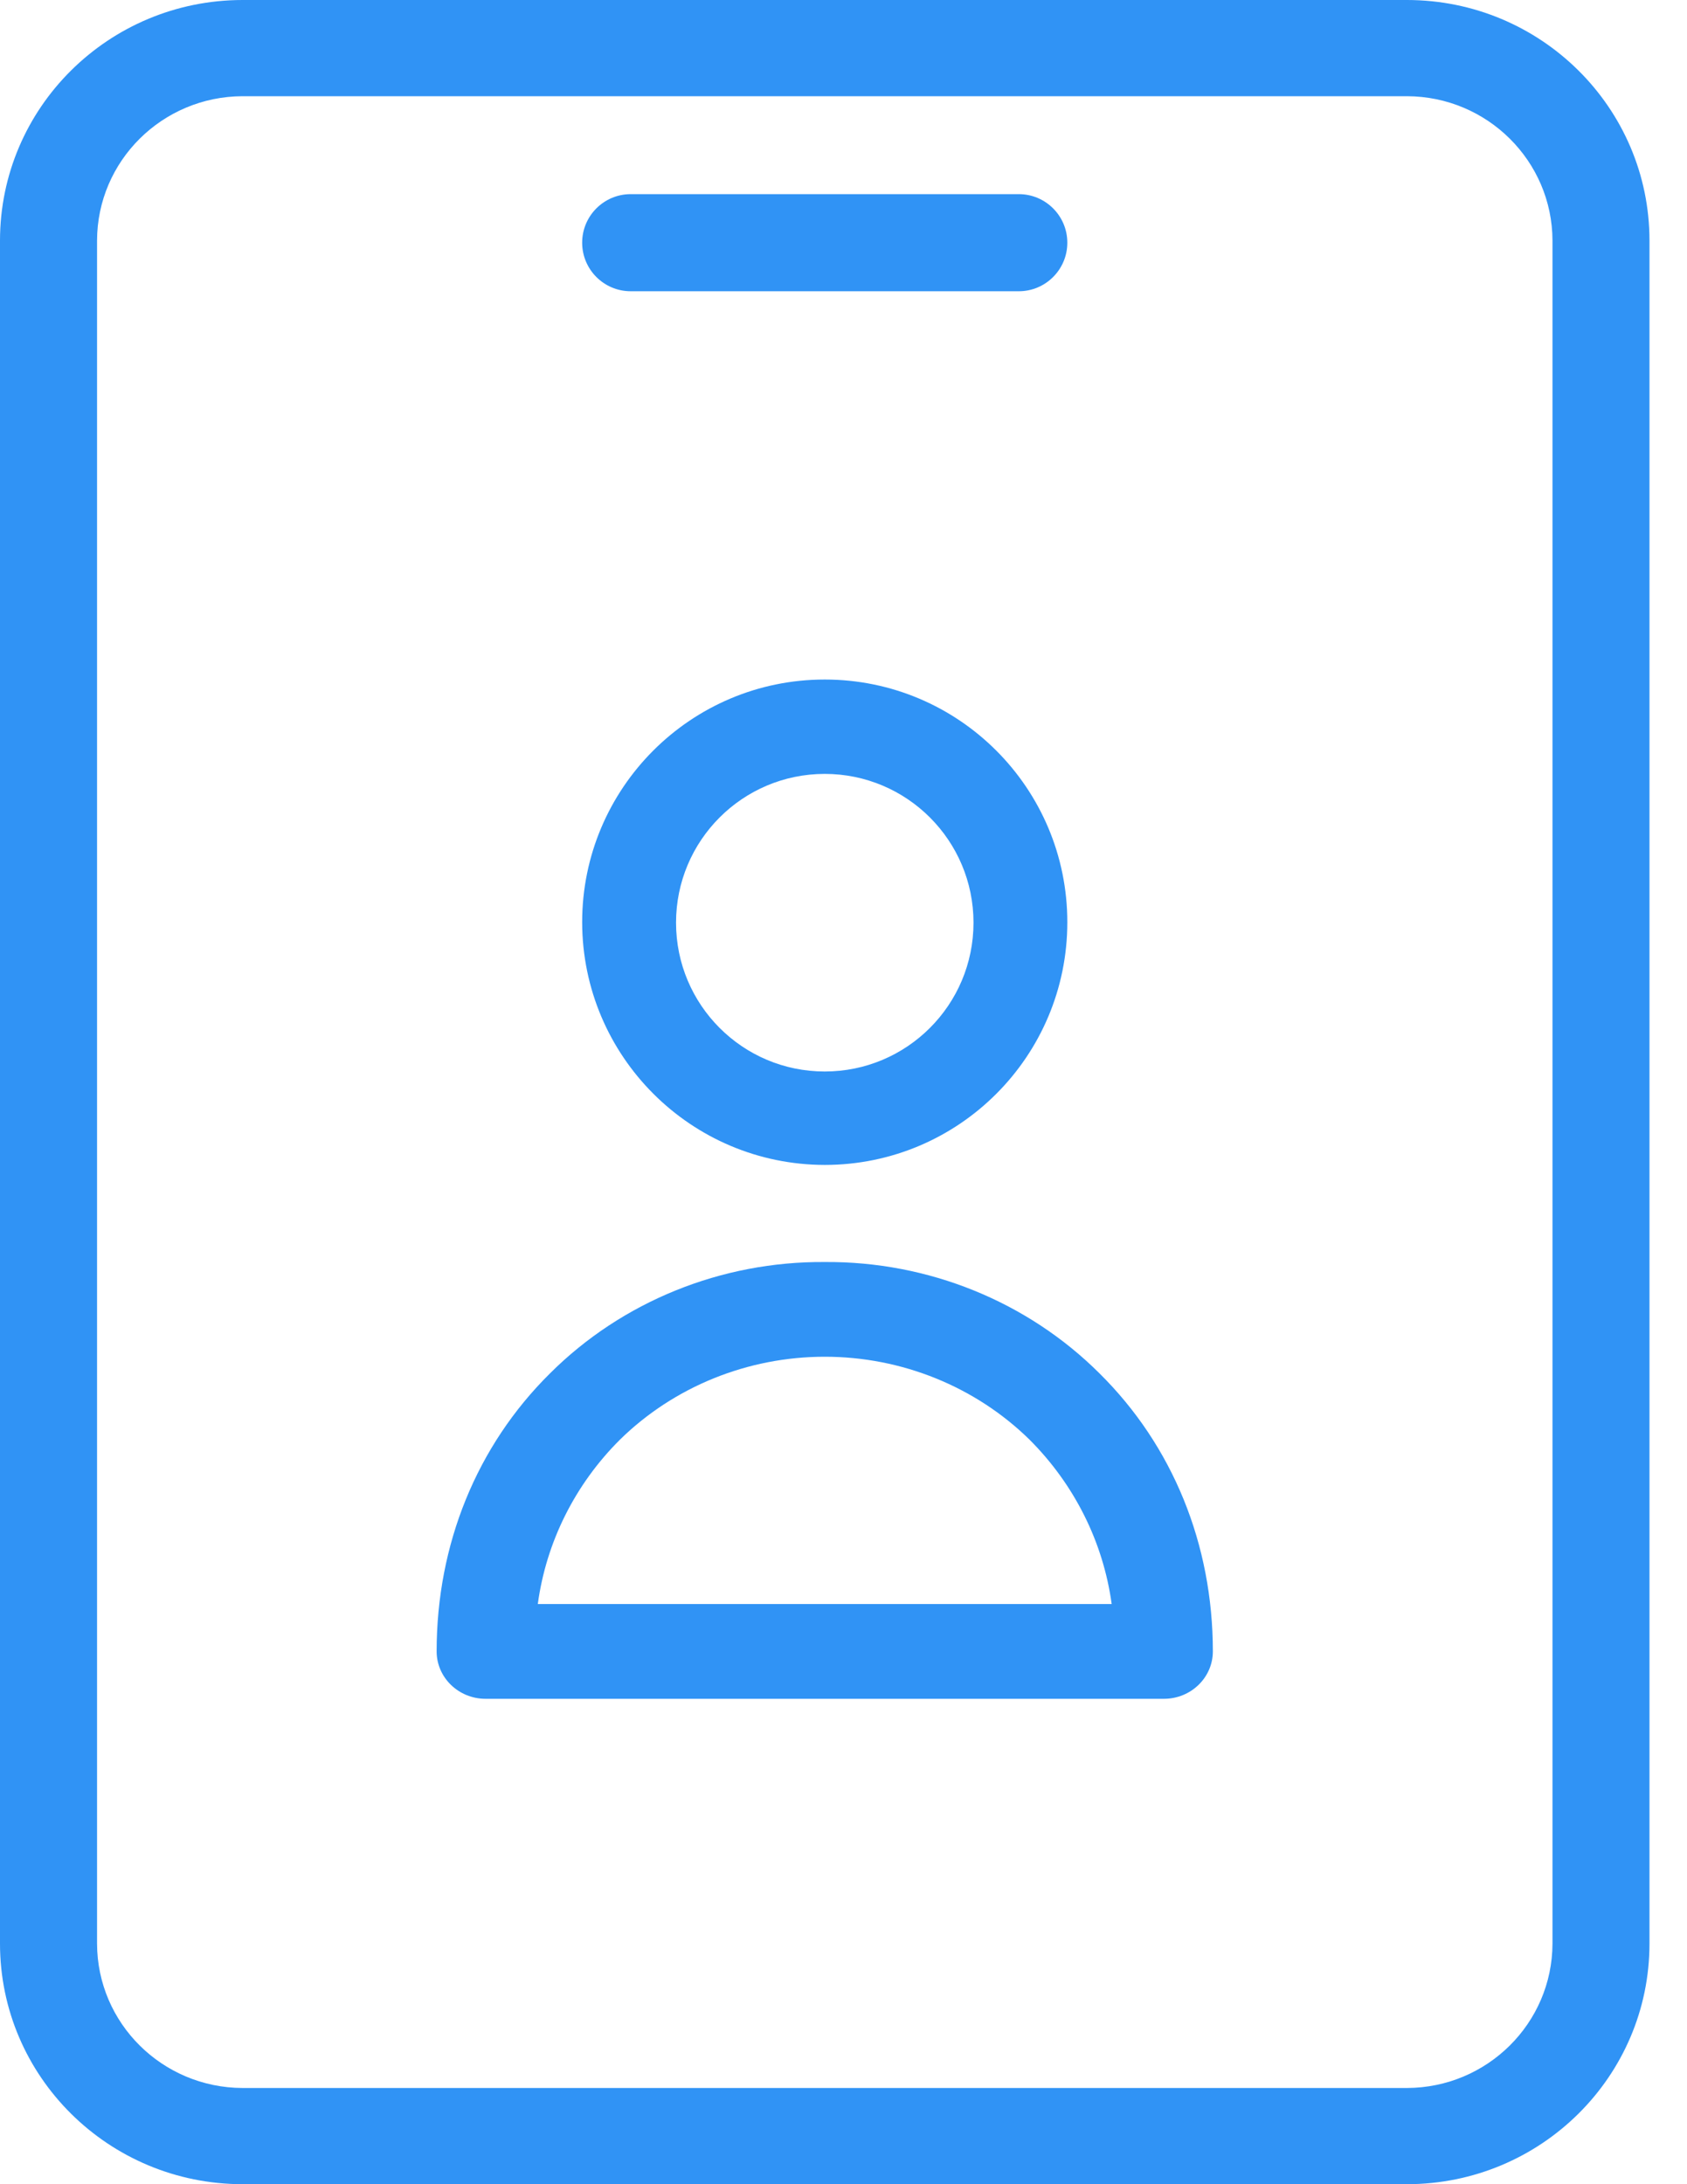
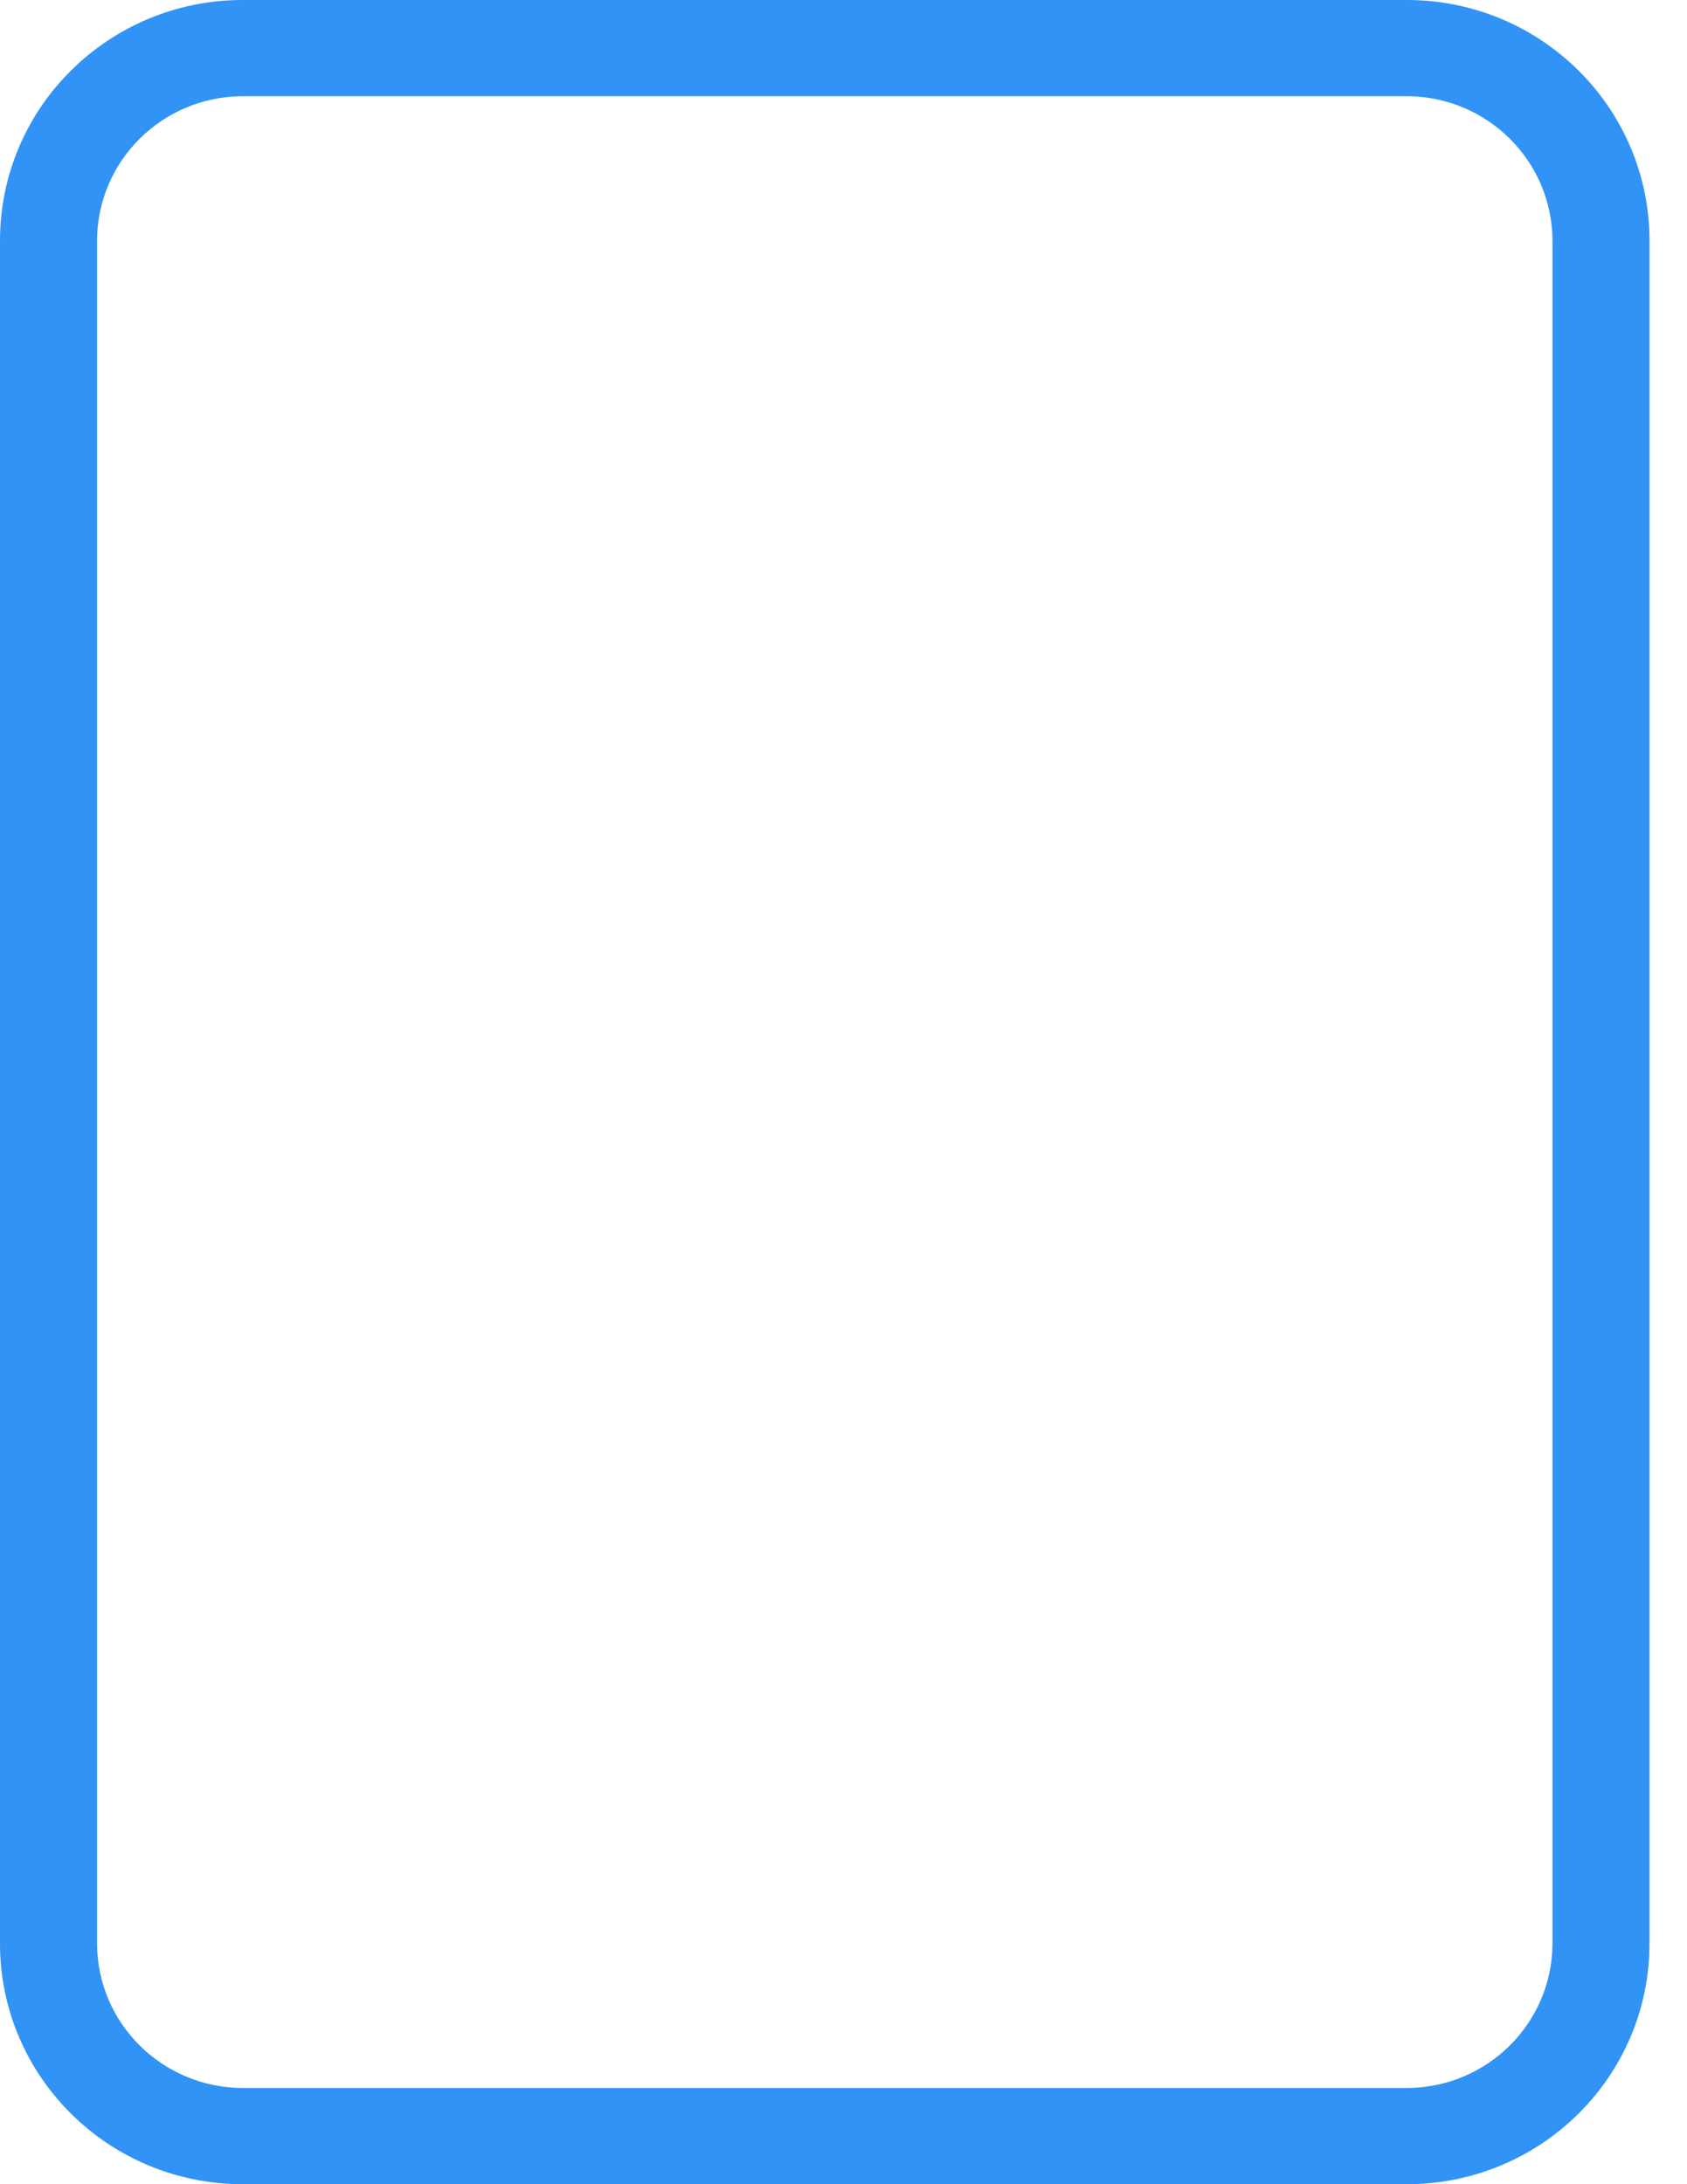
<svg xmlns="http://www.w3.org/2000/svg" width="34" height="44" viewBox="0 0 34 44" fill="none">
-   <path d="M16.622 23.467C19.323 23.467 21.511 21.278 21.511 18.578C21.511 15.878 19.323 13.689 16.622 13.689C13.922 13.689 11.733 15.878 11.733 18.578C11.737 21.276 13.924 23.463 16.622 23.467ZM16.622 15.59C18.278 15.59 19.62 16.932 19.62 18.587C19.62 20.243 18.278 21.585 16.622 21.585C14.967 21.585 13.625 20.243 13.625 18.587C13.625 16.932 14.967 15.59 16.622 15.59Z" fill="#3093F5" />
-   <path d="M16.622 25.423C14.538 25.408 12.538 26.218 11.085 27.666C9.608 29.126 8.8 31.111 8.8 33.268C8.801 33.794 9.241 34.221 9.785 34.222H23.459C24.003 34.221 24.443 33.794 24.444 33.268C24.444 31.111 23.636 29.126 22.159 27.666C20.706 26.218 18.706 25.408 16.622 25.423ZM10.839 32.313C11.008 31.066 11.588 29.904 12.494 29.002C13.584 27.933 15.071 27.331 16.622 27.331C18.173 27.331 19.66 27.933 20.75 29.002C21.654 29.905 22.234 31.066 22.405 32.313H10.839Z" fill="#3093F5" />
  <path d="M28.356 0H4.889C2.189 0.001 0.001 2.17 0 4.846V39.154C0.001 41.83 2.189 43.999 4.889 44H28.356C31.055 43.999 33.243 41.83 33.244 39.154V4.846C33.243 2.17 31.055 0.001 28.356 0ZM31.289 39.154C31.284 40.758 29.974 42.057 28.356 42.062H4.889C3.271 42.057 1.96 40.758 1.956 39.154V4.846C1.96 3.242 3.271 1.943 4.889 1.938H28.356C29.974 1.943 31.284 3.242 31.289 4.846V39.154Z" fill="#3093F5" />
-   <path d="M12.711 5.867H20.533C21.073 5.867 21.511 5.429 21.511 4.889C21.511 4.349 21.073 3.911 20.533 3.911H12.711C12.171 3.911 11.733 4.349 11.733 4.889C11.733 5.429 12.171 5.867 12.711 5.867Z" fill="#3093F5" />
</svg>